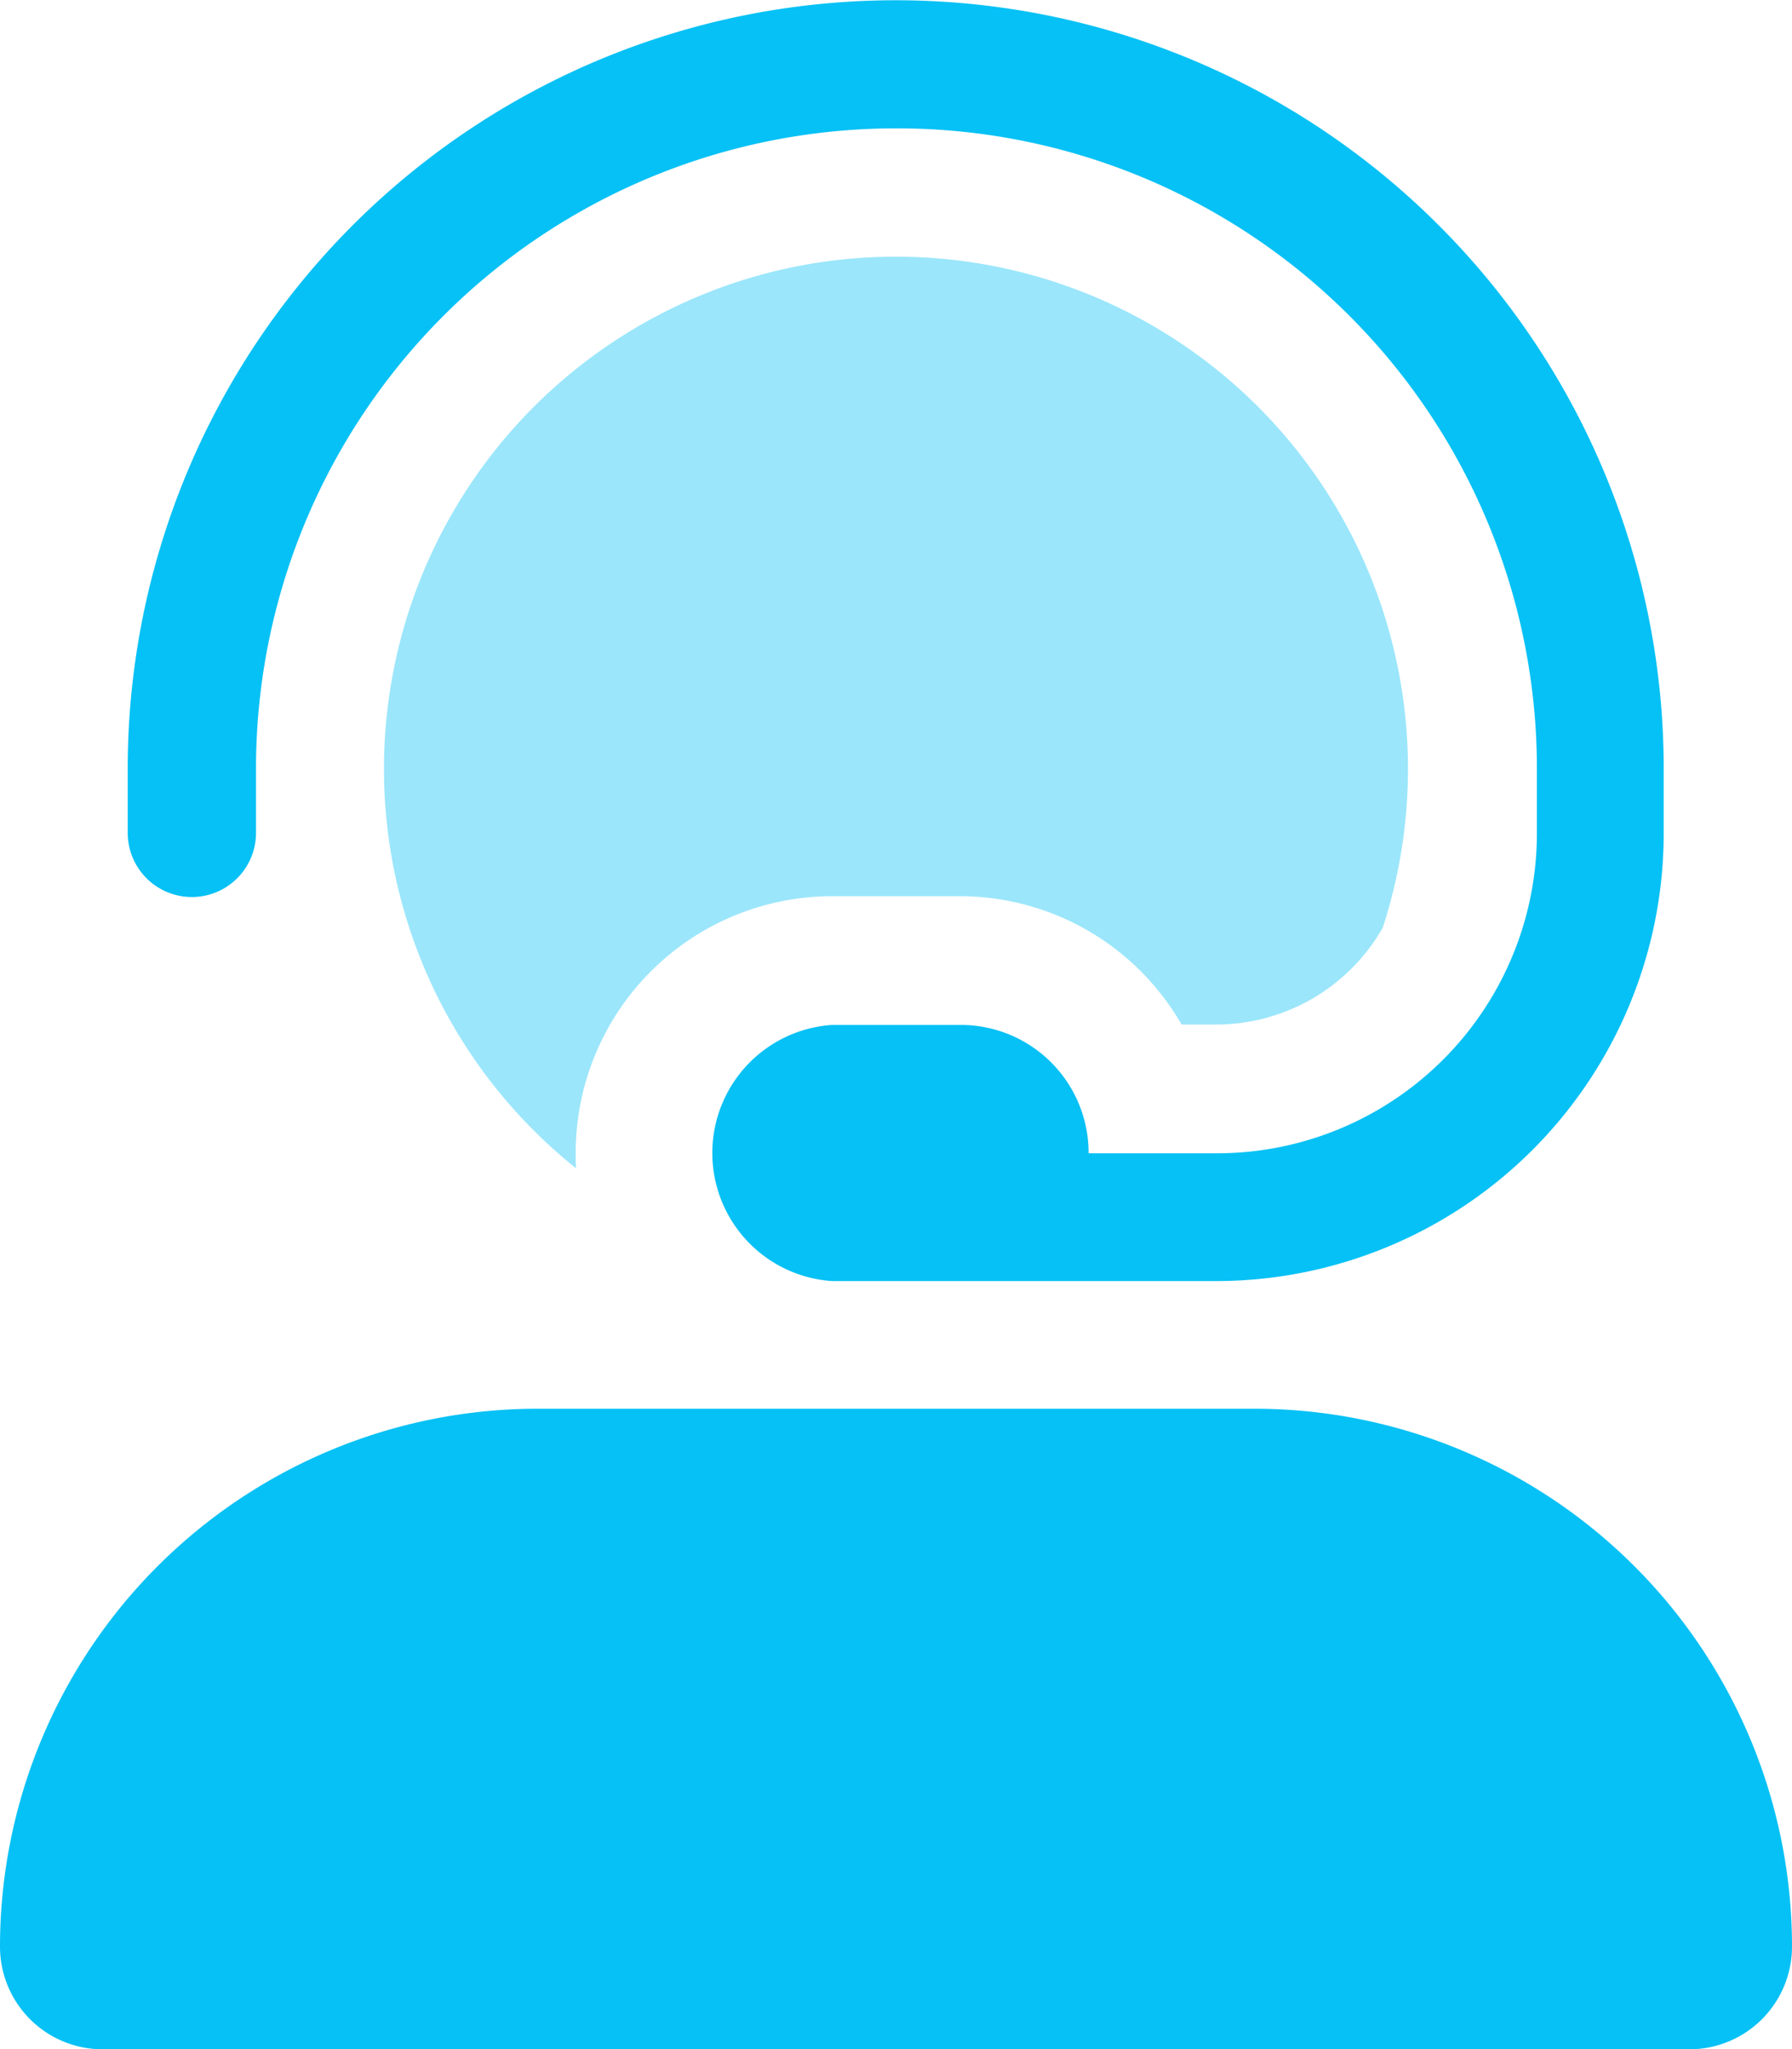
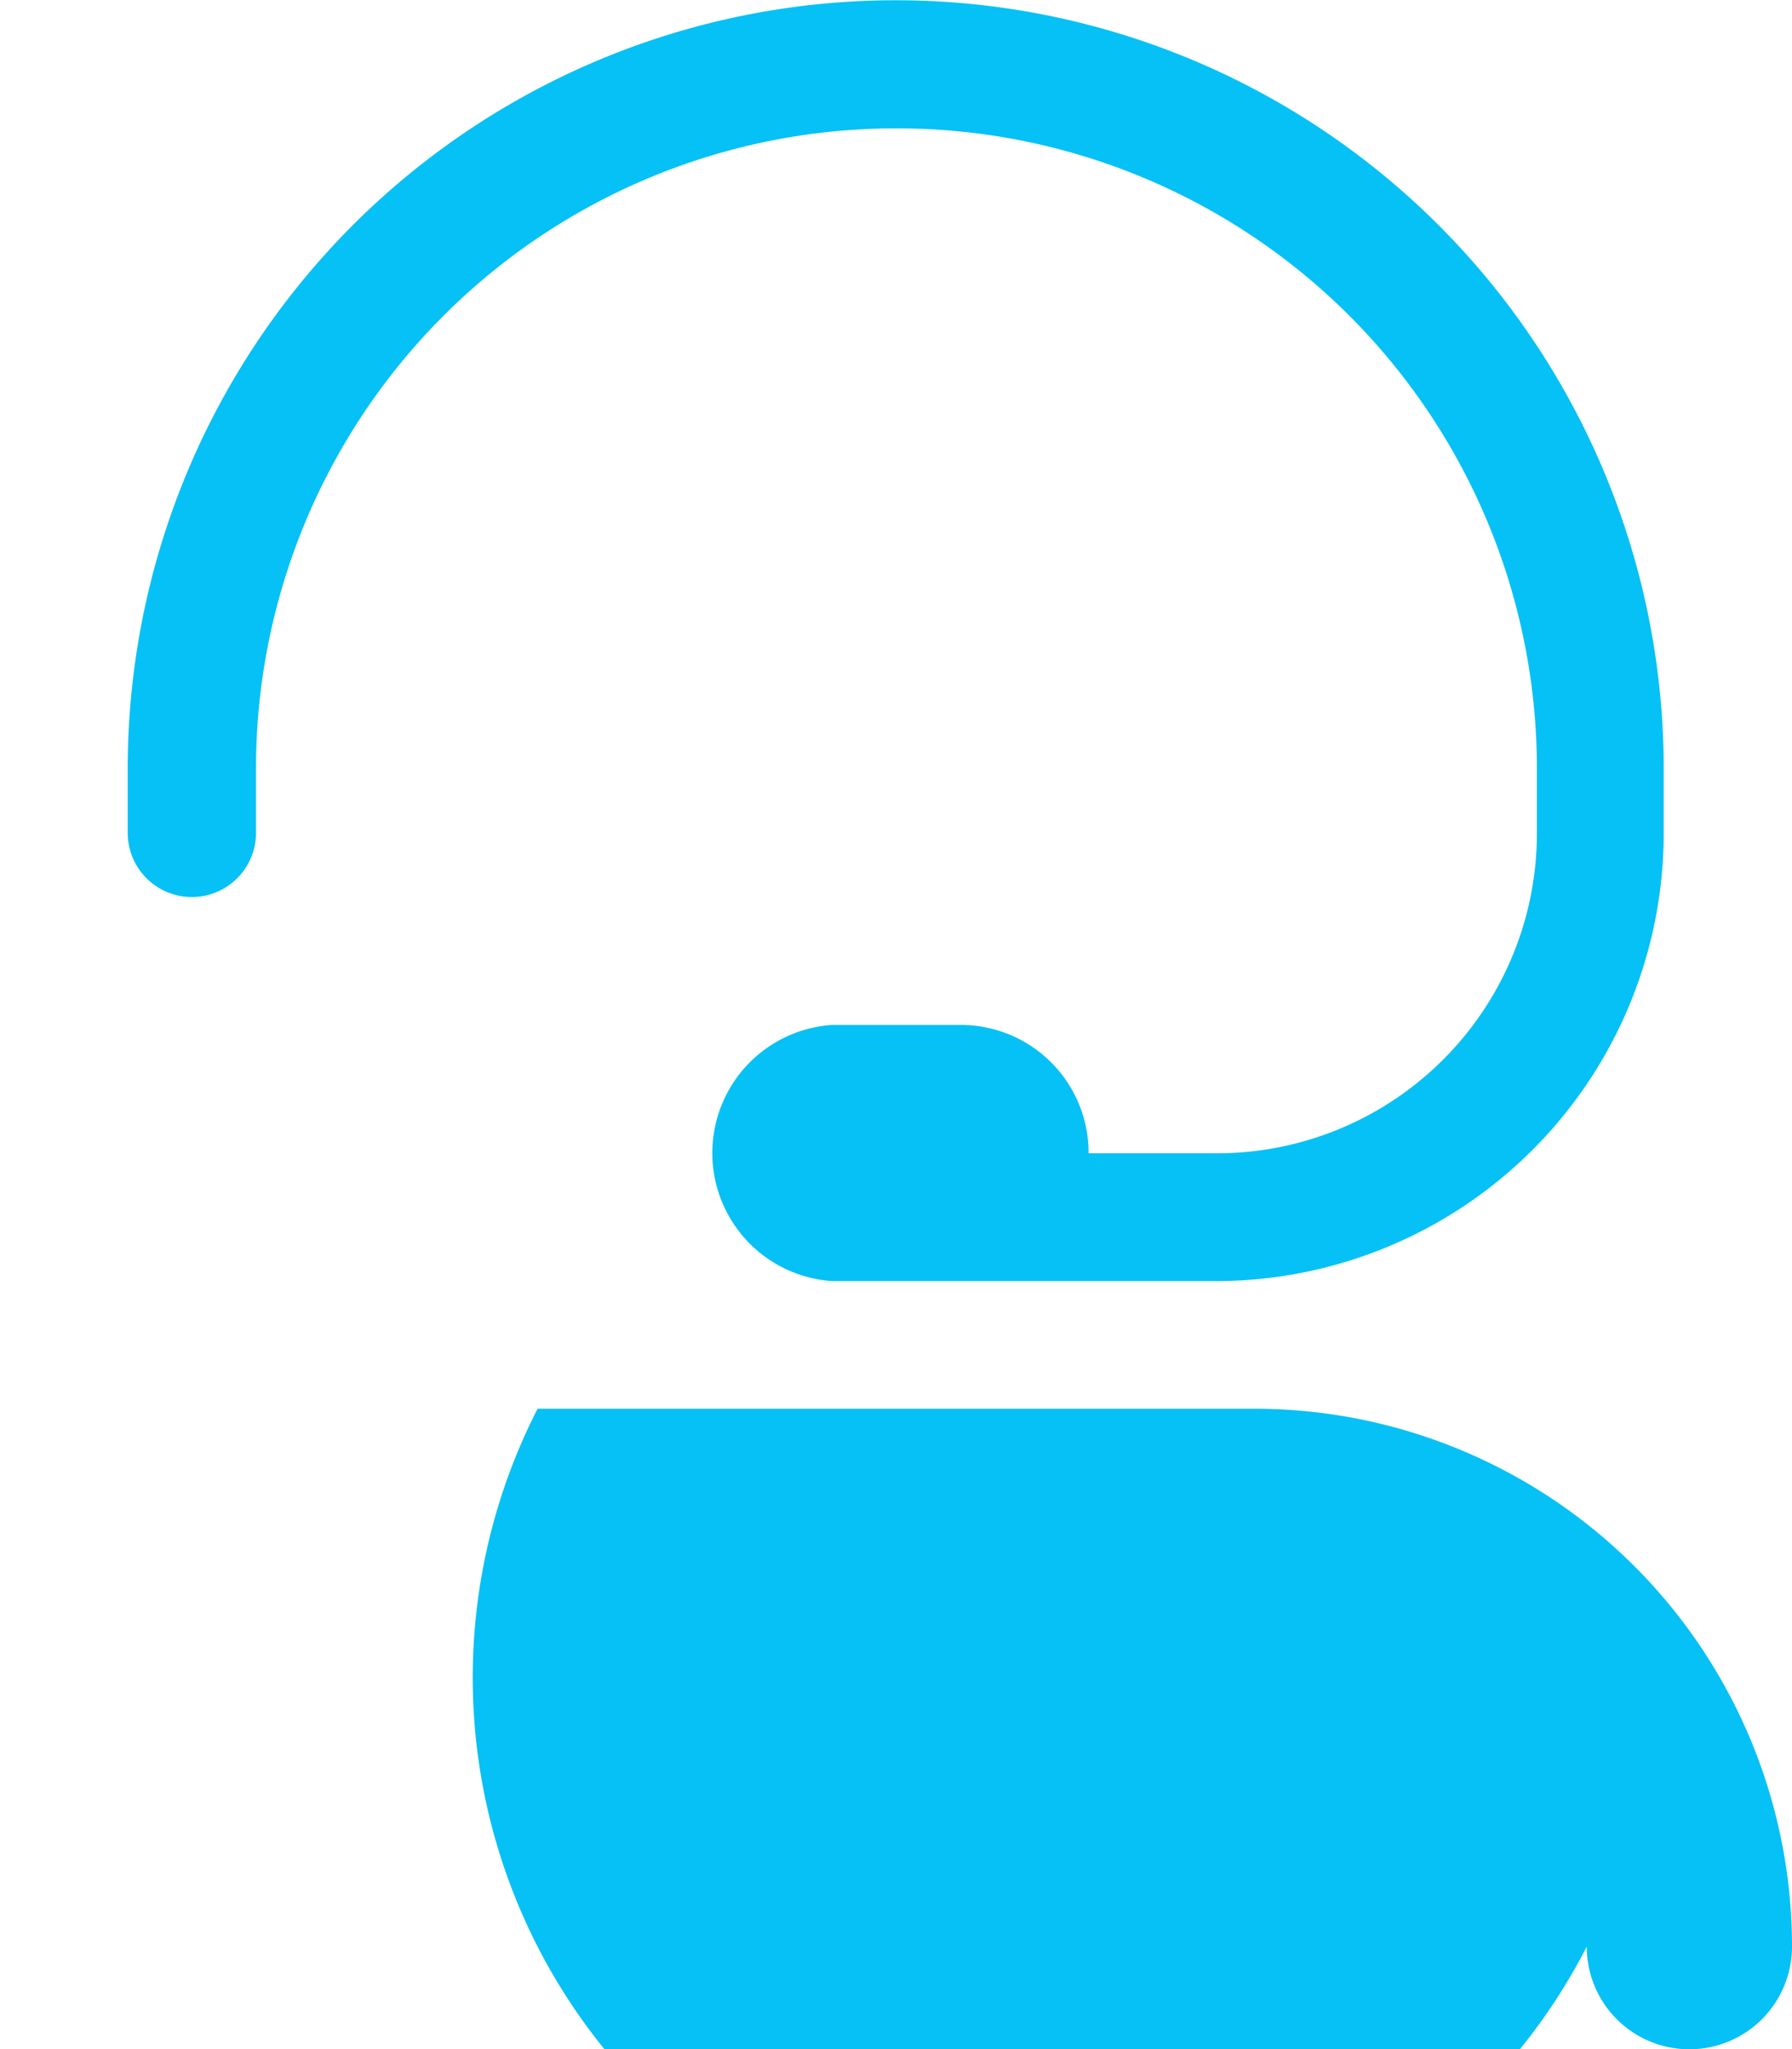
<svg xmlns="http://www.w3.org/2000/svg" id="user-headset-duotone" width="27.937" height="31.927" viewBox="0 0 27.937 31.927">
-   <path id="Path_231" data-name="Path 231" d="M96,71.982a7.982,7.982,0,1,1,15.571,2.482,2.993,2.993,0,0,1-2.6,1.509h-.536a3.991,3.991,0,0,0-3.455-2h-2a4,4,0,0,0-3.991,3.991c0,.087,0,.168.006.249A7.962,7.962,0,0,1,96,71.982Z" transform="translate(-90.014 -60.009)" fill="#06c1f5" opacity="0.4" />
-   <path id="Path_232" data-name="Path 232" d="M13.968,2a9.975,9.975,0,0,0-9.977,9.977v1a1,1,0,0,1-2,0v-1a11.973,11.973,0,0,1,23.946,0v1a6.981,6.981,0,0,1-6.984,6.984H12.971a2,2,0,0,1,0-3.991h2a1.993,1.993,0,0,1,2,2h2a4.987,4.987,0,0,0,4.989-4.989v-1A9.975,9.975,0,0,0,13.968,2ZM8.381,21.95H19.556a8.383,8.383,0,0,1,8.381,8.381,1.6,1.6,0,0,1-1.6,1.6H1.6a1.6,1.6,0,0,1-1.6-1.6A8.383,8.383,0,0,1,8.381,21.95Z" fill="#06c1f5" />
+   <path id="Path_232" data-name="Path 232" d="M13.968,2a9.975,9.975,0,0,0-9.977,9.977v1a1,1,0,0,1-2,0v-1a11.973,11.973,0,0,1,23.946,0v1a6.981,6.981,0,0,1-6.984,6.984H12.971a2,2,0,0,1,0-3.991h2a1.993,1.993,0,0,1,2,2h2a4.987,4.987,0,0,0,4.989-4.989v-1A9.975,9.975,0,0,0,13.968,2ZM8.381,21.95H19.556a8.383,8.383,0,0,1,8.381,8.381,1.6,1.6,0,0,1-1.6,1.6a1.6,1.6,0,0,1-1.6-1.6A8.383,8.383,0,0,1,8.381,21.95Z" fill="#06c1f5" />
</svg>